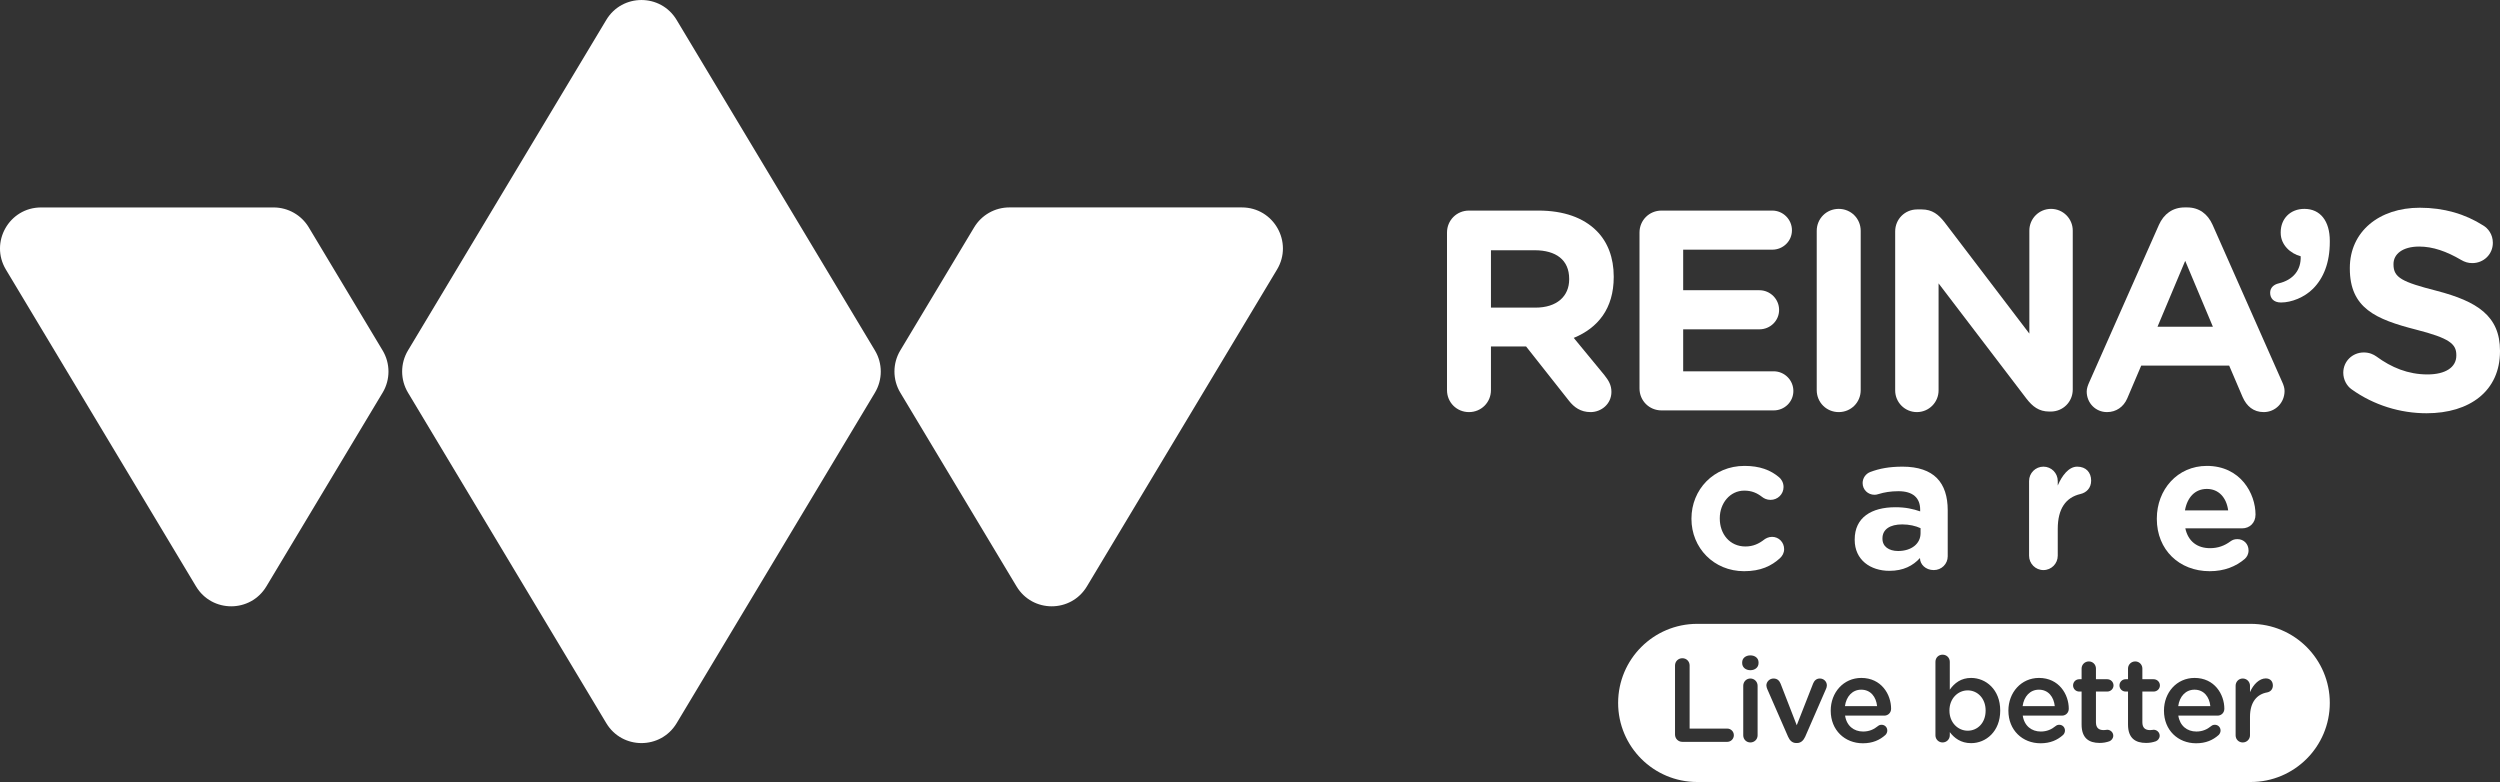
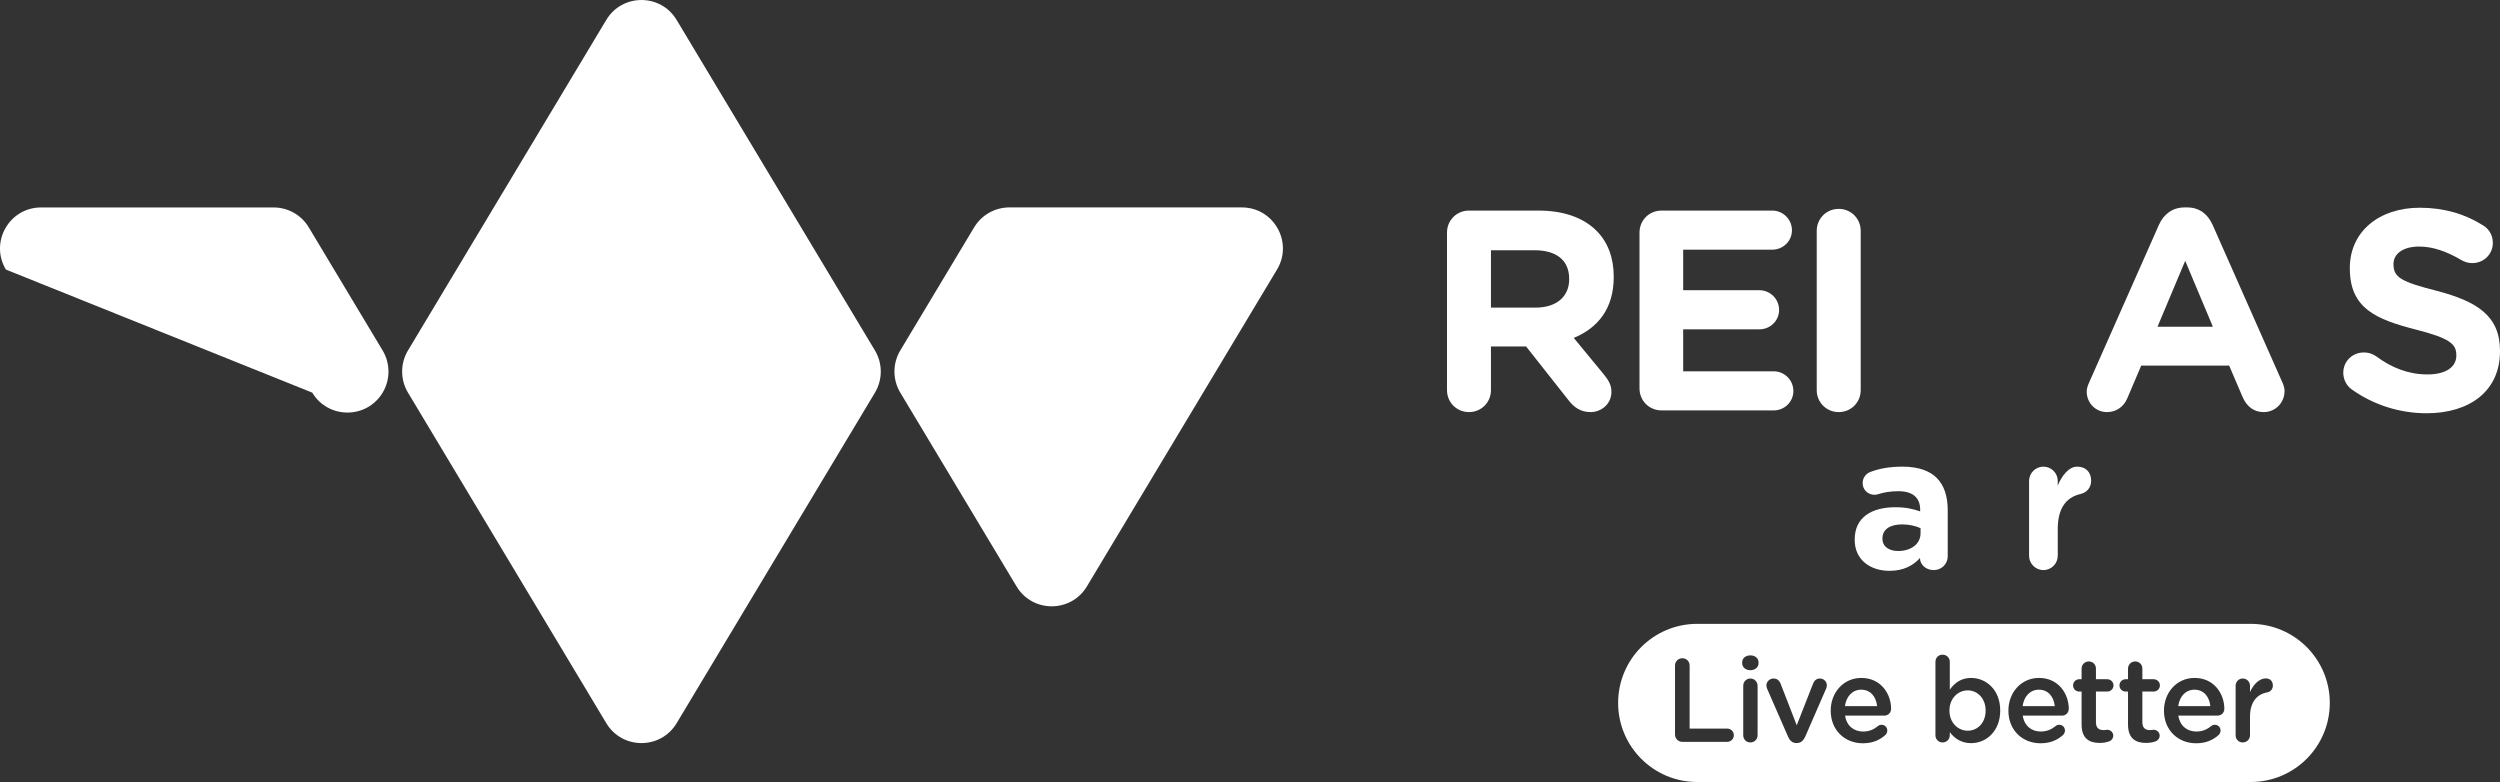
<svg xmlns="http://www.w3.org/2000/svg" id="Capa_2" data-name="Capa 2" viewBox="0 0 1000 312.8">
  <rect x="0" y="0" width="1000" height="312.8" fill="#333333" stroke="none" />
  <defs>
    <style>      .cls-1 {        fill: #fff;      }    </style>
  </defs>
  <g id="Capa_1-2" data-name="Capa 1">
    <g>
      <g>
        <path class="cls-1" d="m349.98,157.06l-79.32,132.21c-6.37,10.62-21.77,10.62-28.14,0l-79.32-132.21c-3.12-5.2-3.12-11.69,0-16.89L242.51,7.97c6.37-10.62,21.77-10.62,28.14,0l79.32,132.21c3.12,5.2,3.12,11.69,0,16.89Z" />
-         <path class="cls-1" d="m153.05,157.06l-46.5,77.5c-6.37,10.62-21.77,10.62-28.14,0L2.36,107.83c-6.56-10.94,1.32-24.85,14.07-24.85h93.01c5.76,0,11.11,3.02,14.07,7.97l29.54,49.23c3.12,5.2,3.12,11.69,0,16.89Z" />
+         <path class="cls-1" d="m153.05,157.06c-6.37,10.62-21.77,10.62-28.14,0L2.36,107.83c-6.56-10.94,1.32-24.85,14.07-24.85h93.01c5.76,0,11.11,3.02,14.07,7.97l29.54,49.23c3.12,5.2,3.12,11.69,0,16.89Z" />
        <path class="cls-1" d="m510.8,107.83l-76.04,126.73c-6.37,10.62-21.77,10.62-28.14,0l-46.5-77.5c-3.12-5.2-3.12-11.69,0-16.89l29.54-49.23c2.97-4.94,8.31-7.97,14.07-7.97h93.01c12.76,0,20.63,13.92,14.07,24.85Z" />
      </g>
      <path class="cls-1" d="m744.48,275.87c-3.51,0-5.98,2.7-6.5,6.59h12.86c-.38-3.7-2.56-6.59-6.36-6.59Zm42.61.28c-3.89,0-7.31,3.23-7.31,8.02v.09c0,4.79,3.42,8.02,7.31,8.02s7.16-3.08,7.16-8.02v-.09c0-4.84-3.27-8.02-7.16-8.02Zm0,0c-3.89,0-7.31,3.23-7.31,8.02v.09c0,4.79,3.42,8.02,7.31,8.02s7.16-3.08,7.16-8.02v-.09c0-4.84-3.27-8.02-7.16-8.02Zm-42.61-.28c-3.51,0-5.98,2.7-6.5,6.59h12.86c-.38-3.7-2.56-6.59-6.36-6.59Zm0,0c-3.51,0-5.98,2.7-6.5,6.59h12.86c-.38-3.7-2.56-6.59-6.36-6.59Zm42.61.28c-3.89,0-7.31,3.23-7.31,8.02v.09c0,4.79,3.42,8.02,7.31,8.02s7.16-3.08,7.16-8.02v-.09c0-4.84-3.27-8.02-7.16-8.02Zm28.46-.28c-3.51,0-5.97,2.7-6.5,6.59h12.86c-.38-3.7-2.56-6.59-6.36-6.59Zm0,0c-3.51,0-5.97,2.7-6.5,6.59h12.86c-.38-3.7-2.56-6.59-6.36-6.59Zm-28.46.28c-3.89,0-7.31,3.23-7.31,8.02v.09c0,4.79,3.42,8.02,7.31,8.02s7.16-3.08,7.16-8.02v-.09c0-4.84-3.27-8.02-7.16-8.02Zm-42.61-.28c-3.51,0-5.98,2.7-6.5,6.59h12.86c-.38-3.7-2.56-6.59-6.36-6.59Zm0,0c-3.51,0-5.98,2.7-6.5,6.59h12.86c-.38-3.7-2.56-6.59-6.36-6.59Zm42.61.28c-3.89,0-7.31,3.23-7.31,8.02v.09c0,4.79,3.42,8.02,7.31,8.02s7.16-3.08,7.16-8.02v-.09c0-4.84-3.27-8.02-7.16-8.02Zm28.46-.28c-3.51,0-5.97,2.7-6.5,6.59h12.86c-.38-3.7-2.56-6.59-6.36-6.59Zm62.24,0c-3.51,0-5.98,2.7-6.5,6.59h12.85c-.38-3.7-2.56-6.59-6.35-6.59Zm0,0c-3.51,0-5.98,2.7-6.5,6.59h12.85c-.38-3.7-2.56-6.59-6.35-6.59Zm-62.24,0c-3.51,0-5.97,2.7-6.5,6.59h12.86c-.38-3.7-2.56-6.59-6.36-6.59Zm-28.46.28c-3.89,0-7.31,3.23-7.31,8.02v.09c0,4.79,3.42,8.02,7.31,8.02s7.16-3.08,7.16-8.02v-.09c0-4.84-3.27-8.02-7.16-8.02Zm-42.61-.28c-3.51,0-5.98,2.7-6.5,6.59h12.86c-.38-3.7-2.56-6.59-6.36-6.59Zm155.81-26.33h-221.41c-17.47,0-31.63,14.16-31.63,31.63s14.16,31.63,31.63,31.63h221.41c17.47,0,31.63-14.16,31.63-31.63s-14.16-31.63-31.63-31.63Zm-209.4,47.2h-17.94c-1.66,0-2.94-1.28-2.94-2.94v-27.61c0-1.62,1.28-2.9,2.94-2.9s2.9,1.28,2.9,2.9v25.24h15.04c1.47,0,2.65,1.18,2.65,2.65s-1.18,2.66-2.65,2.66Zm12.15-2.61c0,1.61-1.28,2.85-2.89,2.85s-2.85-1.24-2.85-2.85v-19.83c0-1.61,1.24-2.9,2.85-2.9s2.89,1.29,2.89,2.9v19.83Zm.38-28.89c0,1.71-1.42,2.84-3.27,2.84s-3.28-1.13-3.28-2.84v-.29c0-1.7,1.43-2.8,3.28-2.8s3.27,1.1,3.27,2.8v.29Zm27,10.29l-8.35,19.17c-.67,1.47-1.71,2.51-3.28,2.51h-.28c-1.57,0-2.61-.99-3.27-2.51l-8.35-19.12c-.15-.43-.34-.9-.34-1.42,0-1.43,1.28-2.76,2.85-2.76s2.37.91,2.85,2.09l6.45,16.61,6.55-16.7c.42-1,1.18-2,2.7-2s2.8,1.19,2.8,2.76c0,.52-.19,1.09-.33,1.37Zm23.31,10.72h-15.7c.62,4.09,3.51,6.36,7.21,6.36,2.42,0,4.32-.85,5.93-2.18.43-.33.81-.52,1.47-.52,1.28,0,2.28.99,2.28,2.32,0,.71-.33,1.33-.76,1.76-2.28,2.04-5.12,3.32-9.01,3.32-7.26,0-12.86-5.27-12.86-13v-.1c0-7.16,5.07-13.04,12.24-13.04,7.97,0,11.91,6.55,11.91,12.33,0,1.62-1.24,2.75-2.71,2.75Zm46.36-1.99c0,8.31-5.7,13-11.63,13-4.17,0-6.78-2.09-8.54-4.41v1.28c0,1.57-1.28,2.85-2.89,2.85s-2.85-1.28-2.85-2.85v-29.41c0-1.62,1.23-2.85,2.85-2.85s2.89,1.23,2.89,2.85v11.15c1.85-2.62,4.46-4.7,8.54-4.7,5.89,0,11.63,4.65,11.63,13v.09Zm24.72,1.99h-15.71c.62,4.09,3.51,6.36,7.21,6.36,2.42,0,4.32-.85,5.93-2.18.43-.33.81-.52,1.47-.52,1.29,0,2.28.99,2.28,2.32,0,.71-.33,1.33-.76,1.76-2.28,2.04-5.12,3.32-9.01,3.32-7.26,0-12.86-5.27-12.86-13v-.1c0-7.16,5.08-13.04,12.24-13.04,7.97,0,11.91,6.55,11.91,12.33,0,1.62-1.23,2.75-2.7,2.75Zm16.66,5.79c.66,0,1.23-.14,1.42-.14,1.28,0,2.42,1.04,2.42,2.37,0,1.05-.71,1.9-1.52,2.23-1.23.43-2.42.67-3.94.67-4.22,0-7.21-1.85-7.21-7.36v-13.19h-.95c-1.37,0-2.46-1.09-2.46-2.46s1.09-2.47,2.46-2.47h.95v-4.27c0-1.57,1.28-2.85,2.9-2.85s2.84,1.28,2.84,2.85v4.27h4.51c1.38,0,2.52,1.09,2.52,2.47s-1.14,2.46-2.52,2.46h-4.51v12.29c0,2.23,1.14,3.13,3.09,3.13Zm18.56,0c.67,0,1.24-.14,1.43-.14,1.28,0,2.42,1.04,2.42,2.37,0,1.05-.72,1.9-1.52,2.23-1.24.43-2.42.67-3.94.67-4.22,0-7.21-1.85-7.21-7.36v-13.19h-.95c-1.38,0-2.47-1.09-2.47-2.46s1.09-2.47,2.47-2.47h.95v-4.27c0-1.57,1.28-2.85,2.89-2.85s2.85,1.28,2.85,2.85v4.27h4.51c1.37,0,2.51,1.09,2.51,2.47s-1.14,2.46-2.51,2.46h-4.51v12.29c0,2.23,1.14,3.13,3.08,3.13Zm27.01-5.79h-15.71c.62,4.09,3.52,6.36,7.22,6.36,2.42,0,4.31-.85,5.93-2.18.42-.33.8-.52,1.47-.52,1.28,0,2.28.99,2.28,2.32,0,.71-.34,1.33-.76,1.76-2.28,2.04-5.13,3.32-9.02,3.32-7.26,0-12.86-5.27-12.86-13v-.1c0-7.16,5.08-13.04,12.24-13.04,7.97,0,11.91,6.55,11.91,12.33,0,1.62-1.23,2.75-2.7,2.75Zm19.84-9.29c-4.08.71-6.88,3.84-6.88,9.77v7.4c0,1.57-1.28,2.85-2.9,2.85s-2.85-1.24-2.85-2.85v-19.83c0-1.61,1.24-2.9,2.85-2.9s2.9,1.29,2.9,2.9v2.56c1.32-3.13,3.79-5.5,6.31-5.5,1.8,0,2.84,1.18,2.84,2.84,0,1.52-.99,2.52-2.27,2.76Zm-29.09-1.09c-3.51,0-5.98,2.7-6.5,6.59h12.85c-.38-3.7-2.56-6.59-6.35-6.59Zm-62.24,0c-3.51,0-5.97,2.7-6.5,6.59h12.86c-.38-3.7-2.56-6.59-6.36-6.59Zm-28.46.28c-3.89,0-7.31,3.23-7.31,8.02v.09c0,4.79,3.42,8.02,7.31,8.02s7.16-3.08,7.16-8.02v-.09c0-4.84-3.27-8.02-7.16-8.02Zm-42.61-.28c-3.51,0-5.98,2.7-6.5,6.59h12.86c-.38-3.7-2.56-6.59-6.36-6.59Zm0,0c-3.51,0-5.98,2.7-6.5,6.59h12.86c-.38-3.7-2.56-6.59-6.36-6.59Zm42.61.28c-3.89,0-7.31,3.23-7.31,8.02v.09c0,4.79,3.42,8.02,7.31,8.02s7.16-3.08,7.16-8.02v-.09c0-4.84-3.27-8.02-7.16-8.02Zm28.46-.28c-3.51,0-5.97,2.7-6.5,6.59h12.86c-.38-3.7-2.56-6.59-6.36-6.59Zm0,0c-3.51,0-5.97,2.7-6.5,6.59h12.86c-.38-3.7-2.56-6.59-6.36-6.59Zm-28.46.28c-3.89,0-7.31,3.23-7.31,8.02v.09c0,4.79,3.42,8.02,7.31,8.02s7.16-3.08,7.16-8.02v-.09c0-4.84-3.27-8.02-7.16-8.02Zm-42.61-.28c-3.51,0-5.98,2.7-6.5,6.59h12.86c-.38-3.7-2.56-6.59-6.36-6.59Zm0,0c-3.51,0-5.98,2.7-6.5,6.59h12.86c-.38-3.7-2.56-6.59-6.36-6.59Zm42.61.28c-3.89,0-7.31,3.23-7.31,8.02v.09c0,4.79,3.42,8.02,7.31,8.02s7.16-3.08,7.16-8.02v-.09c0-4.84-3.27-8.02-7.16-8.02Zm28.46-.28c-3.51,0-5.97,2.7-6.5,6.59h12.86c-.38-3.7-2.56-6.59-6.36-6.59Zm0,0c-3.51,0-5.97,2.7-6.5,6.59h12.86c-.38-3.7-2.56-6.59-6.36-6.59Zm-28.46.28c-3.89,0-7.31,3.23-7.31,8.02v.09c0,4.79,3.42,8.02,7.31,8.02s7.16-3.08,7.16-8.02v-.09c0-4.84-3.27-8.02-7.16-8.02Zm-42.61-.28c-3.51,0-5.98,2.7-6.5,6.59h12.86c-.38-3.7-2.56-6.59-6.36-6.59Zm0,0c-3.51,0-5.98,2.7-6.5,6.59h12.86c-.38-3.7-2.56-6.59-6.36-6.59Zm0,0c-3.51,0-5.98,2.7-6.5,6.59h12.86c-.38-3.7-2.56-6.59-6.36-6.59Z" />
      <g>
        <g>
-           <path class="cls-1" d="m708.82,214.74c-1.36,0-2.49.61-3.1,1.06-2.19,1.73-4.53,2.79-7.55,2.79-6.26,0-10.26-4.98-10.26-11.17v-.15c0-5.96,4.07-11.02,9.81-11.02,3.02,0,5.13.98,7.17,2.56.68.53,1.81,1.14,3.32,1.14,2.87,0,5.21-2.27,5.21-5.14,0-1.96-1.06-3.32-1.81-3.92-3.4-2.87-7.7-4.53-13.81-4.53-12.38,0-21.22,9.51-21.22,21.06v.15c0,11.55,8.91,20.91,21.07,20.91,6.64,0,10.94-2.11,14.34-5.21.98-.91,1.66-2.11,1.66-3.62,0-2.72-2.12-4.91-4.83-4.91Z" />
          <path class="cls-1" d="m774.72,191.19c-2.87-2.87-7.4-4.53-13.67-4.53-5.35,0-9.28.76-12.9,2.12-1.81.67-3.1,2.41-3.1,4.45,0,2.64,2.11,4.68,4.76,4.68.53,0,.98-.08,1.66-.3,2.19-.68,4.75-1.13,7.92-1.13,5.74,0,8.68,2.64,8.68,7.39v.68c-2.87-.98-5.81-1.66-9.89-1.66-9.58,0-16.3,4.08-16.3,12.91v.15c0,8,6.27,12.38,13.89,12.38,5.59,0,9.43-2.04,12.23-5.13v.07c0,2.42,2.19,4.76,5.51,4.76,3.09,0,5.58-2.42,5.58-5.51v-18.42c0-5.44-1.35-9.89-4.37-12.91Zm-6.5,22.12c0,4.15-3.62,7.09-8.98,7.09-3.7,0-6.26-1.81-6.26-4.9v-.15c0-3.63,3.02-5.59,7.92-5.59,2.8,0,5.36.6,7.32,1.51v2.04Z" />
          <path class="cls-1" d="m830.88,186.66c-3.4,0-6.12,3.63-7.78,7.55v-1.81c0-3.17-2.56-5.74-5.73-5.74s-5.74,2.57-5.74,5.74v29.89c0,3.17,2.57,5.74,5.74,5.74s5.73-2.57,5.73-5.74v-10.72c0-8.15,3.25-12.6,9.06-13.96,2.34-.53,4.3-2.34,4.3-5.36,0-3.25-2.03-5.59-5.58-5.59Z" />
-           <path class="cls-1" d="m902.21,205.83c0-8.37-5.96-19.47-19.47-19.47-11.78,0-20.01,9.51-20.01,21.06v.15c0,12.38,8.99,20.91,21.14,20.91,5.89,0,10.49-1.89,14.04-4.91.83-.75,1.51-1.88,1.51-3.39,0-2.57-1.89-4.53-4.45-4.53-1.21,0-1.97.3-2.8.9-2.34,1.74-4.98,2.72-8.15,2.72-5.13,0-8.76-2.72-9.89-7.93h22.72c3.02,0,5.36-2.18,5.36-5.51Zm-28.23-1.66c.91-5.2,4-8.6,8.76-8.6s7.85,3.47,8.53,8.6h-17.29Z" />
        </g>
        <g>
          <path class="cls-1" d="m645.49,110.83v-.22c0-7.54-2.4-13.82-6.86-18.27-5.25-5.26-13.13-8.11-23.29-8.11h-27.75c-4.91,0-8.79,3.88-8.79,8.79v63.03c0,4.91,3.88,8.79,8.79,8.79s8.79-3.88,8.79-8.79v-17.47h14.05l17.13,21.7c2.05,2.62,4.68,4.56,8.68,4.56,4.22,0,8.33-3.19,8.33-8.1,0-2.74-1.14-4.57-2.85-6.74l-12.22-14.84c9.71-4,15.99-11.77,15.99-24.33Zm-17.82.92c0,6.74-4.91,11.3-13.47,11.3h-17.82v-22.95h17.48c8.56,0,13.81,3.88,13.81,11.42v.23Z" />
          <path class="cls-1" d="m709.47,148.52h-36.2v-16.79h30.49c4.34,0,7.88-3.43,7.88-7.76s-3.54-7.88-7.88-7.88h-30.49v-16.22h35.63c4.34,0,7.88-3.42,7.88-7.76s-3.54-7.88-7.88-7.88h-44.3c-4.91,0-8.8,3.88-8.8,8.79v62.35c0,4.91,3.89,8.79,8.8,8.79h44.87c4.34,0,7.88-3.43,7.88-7.77s-3.54-7.87-7.88-7.87Z" />
          <path class="cls-1" d="m735.49,83.55c-4.91,0-8.8,3.88-8.8,8.79v63.71c0,4.91,3.89,8.79,8.8,8.79s8.79-3.88,8.79-8.79v-63.71c0-4.91-3.88-8.79-8.79-8.79Z" />
-           <path class="cls-1" d="m820.42,83.55c-4.8,0-8.68,3.88-8.68,8.67v41.22l-33.91-44.53c-2.4-3.08-4.91-5.14-9.14-5.14h-1.82c-4.91,0-8.8,3.89-8.8,8.8v63.6c0,4.79,3.89,8.67,8.68,8.67s8.68-3.88,8.68-8.67v-42.82l35.17,46.13c2.4,3.08,4.91,5.14,9.13,5.14h.58c4.9,0,8.79-3.89,8.79-8.8v-63.6c0-4.79-3.89-8.67-8.68-8.67Z" />
          <path class="cls-1" d="m912.9,152.86l-27.86-62.92c-1.94-4.34-5.37-6.97-10.16-6.97h-1.03c-4.8,0-8.34,2.63-10.28,6.97l-27.86,62.92c-.57,1.25-1.03,2.51-1.03,3.76,0,4.57,3.55,8.22,8.11,8.22,3.66,0,6.63-2.05,8.11-5.48l5.59-13.13h35.17l5.37,12.56c1.6,3.66,4.34,6.05,8.45,6.05,4.68,0,8.34-3.76,8.34-8.45,0-1.14-.35-2.28-.92-3.53Zm-49.9-22.16l11.08-26.37,11.08,26.37h-22.16Z" />
-           <path class="cls-1" d="m921.76,83.55c-5.71,0-9.48,3.99-9.48,9.36v.23c0,4.91,4,8.33,7.99,9.36.23,5.48-2.97,9.48-8.79,10.85-1.94.45-3.42,1.71-3.42,3.76s1.25,3.89,4.34,3.89c4.22,0,9.36-2.06,12.78-5.48,4.23-4.23,6.74-10.39,6.74-18.73v-.46c0-7.88-3.77-12.78-10.16-12.78Z" />
          <path class="cls-1" d="m974.65,116.32c-13.82-3.54-17.25-5.26-17.25-10.51v-.23c0-3.88,3.54-6.96,10.28-6.96,5.48,0,10.96,1.94,16.79,5.36,1.37.8,2.74,1.26,4.45,1.26,4.57,0,8.22-3.54,8.22-8.11,0-3.42-1.94-5.82-3.88-6.96-7.19-4.57-15.64-7.08-25.35-7.08-16.33,0-27.98,9.59-27.98,24.09v.23c0,15.87,10.39,20.32,26.5,24.44,13.36,3.42,16.1,5.71,16.1,10.16v.23c0,4.68-4.34,7.53-11.54,7.53-7.76,0-14.38-2.74-20.44-7.19-1.14-.8-2.74-1.6-5.02-1.6-4.57,0-8.22,3.54-8.22,8.11,0,2.74,1.37,5.25,3.31,6.62,8.91,6.39,19.53,9.59,30.03,9.59,17.24,0,29.35-8.91,29.35-24.78v-.22c0-13.94-9.14-19.76-25.35-23.98Z" />
        </g>
      </g>
    </g>
  </g>
</svg>